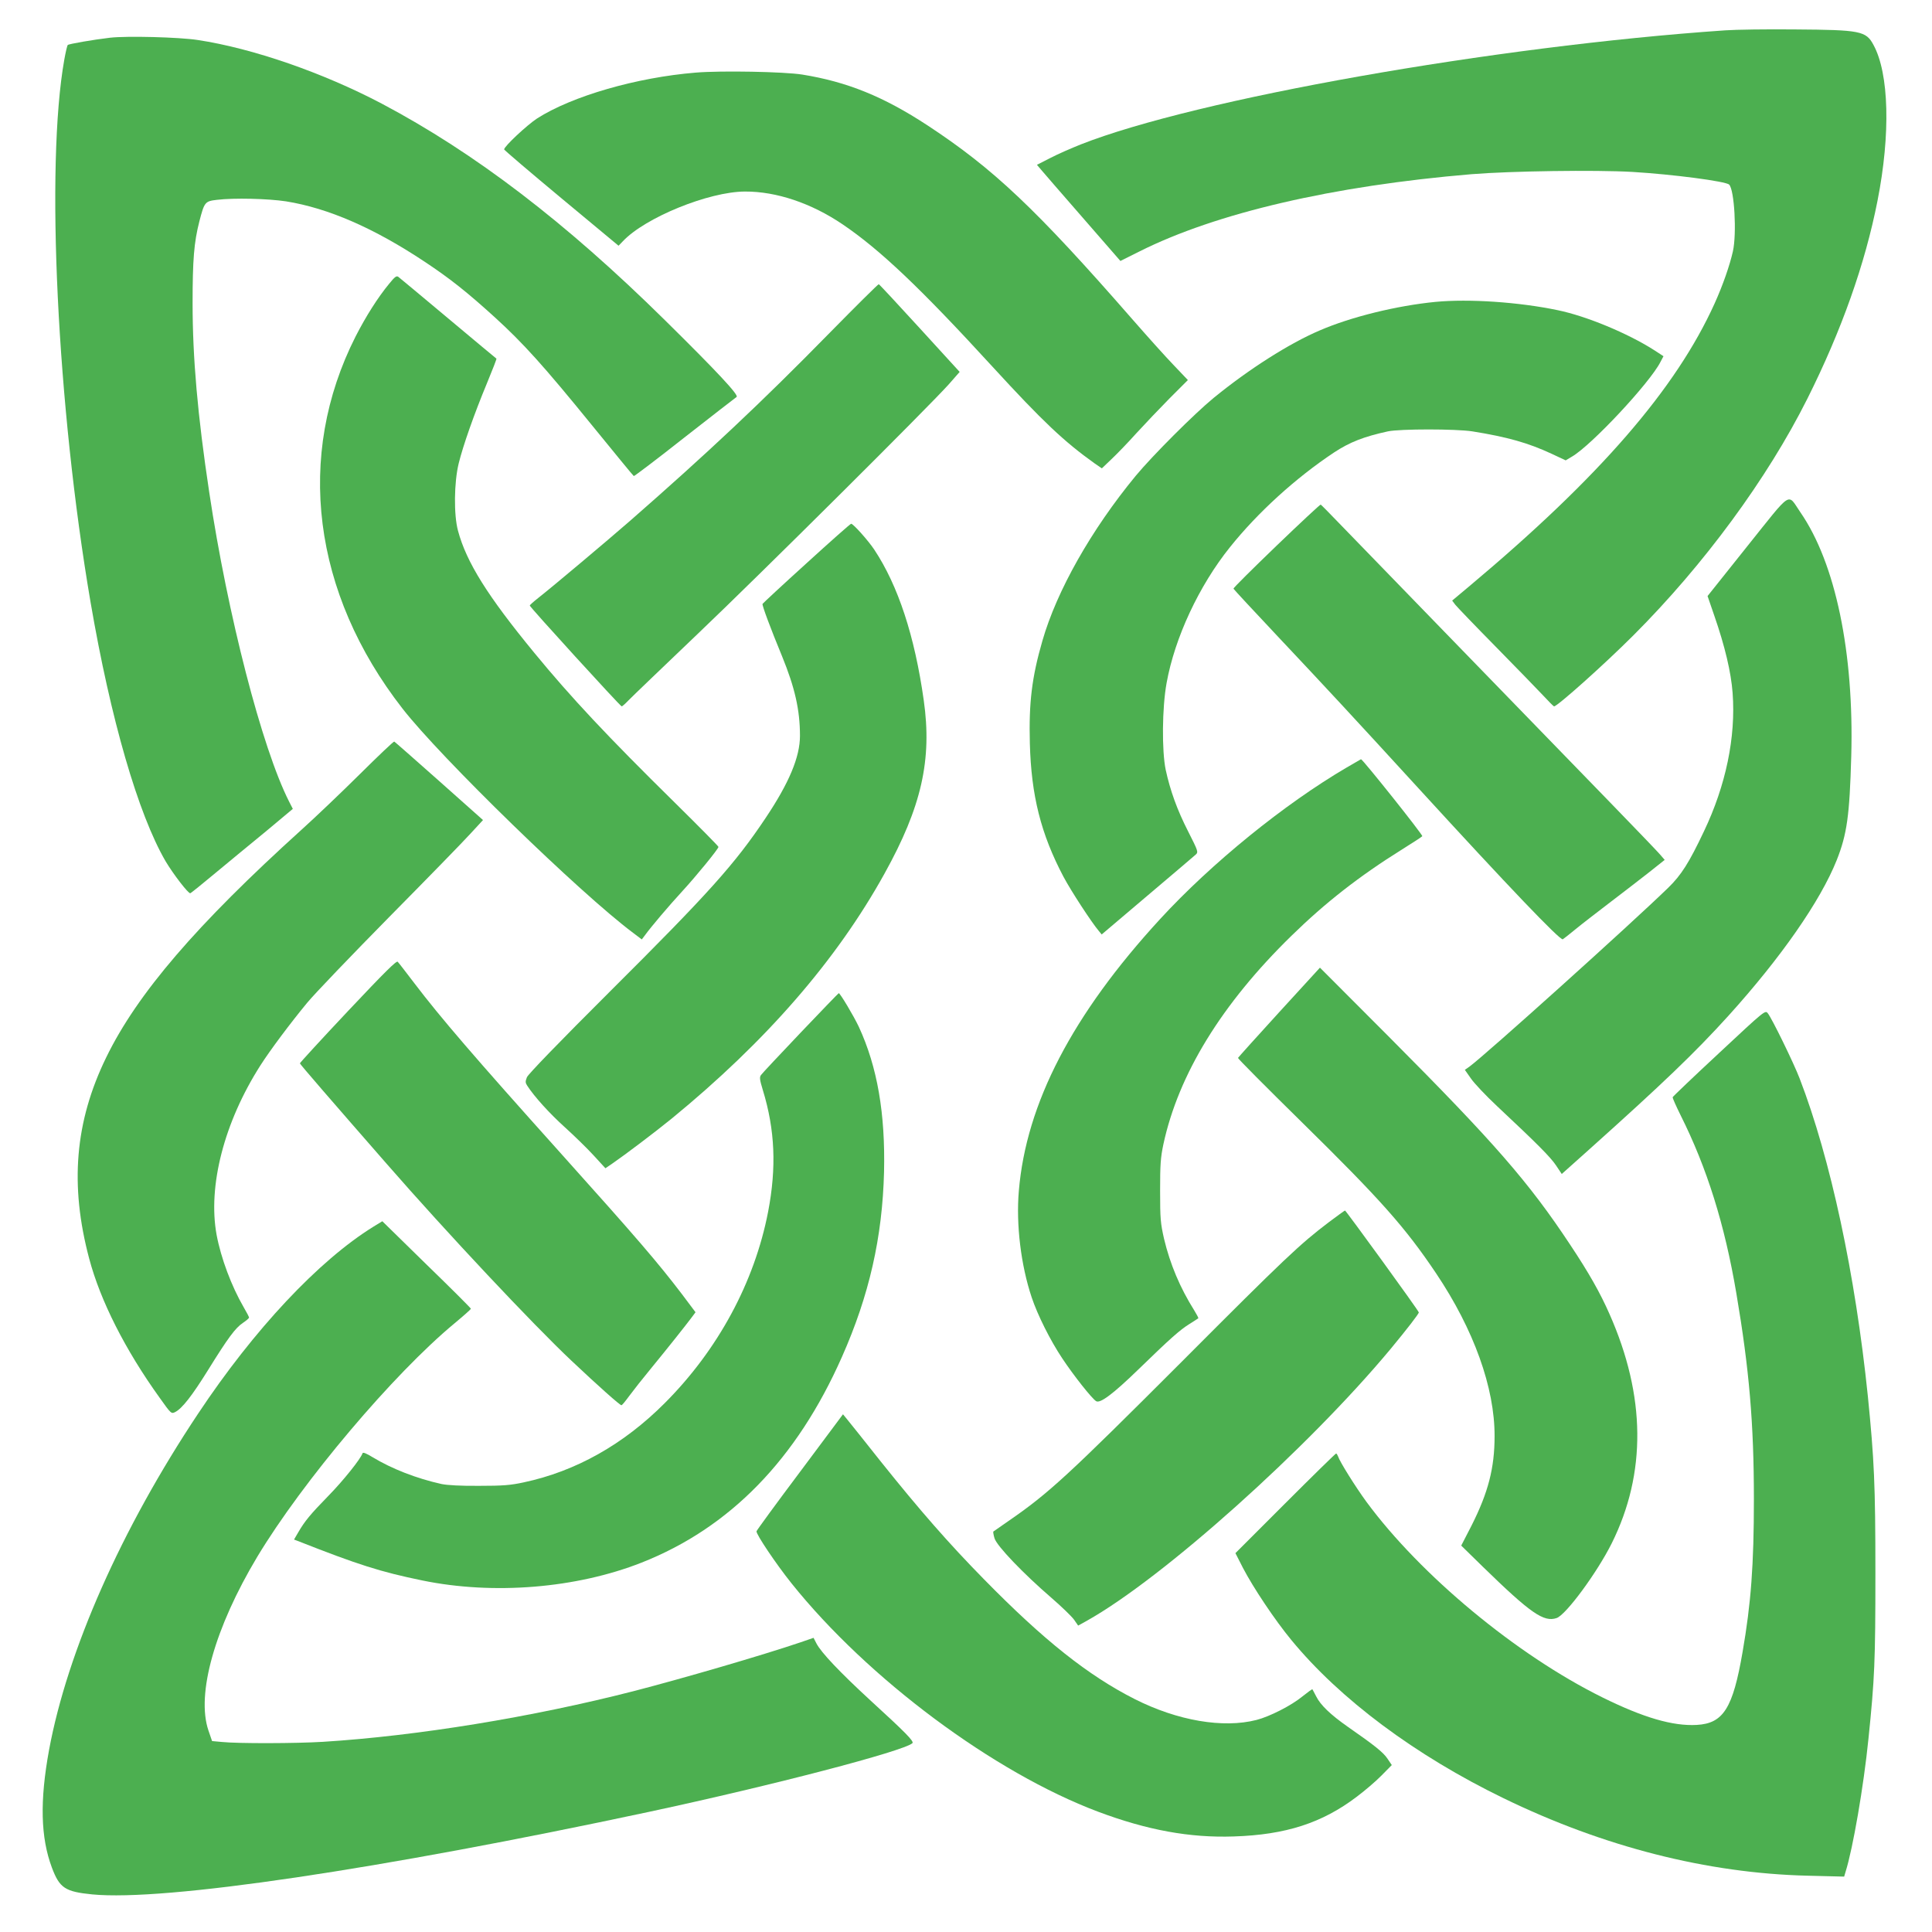
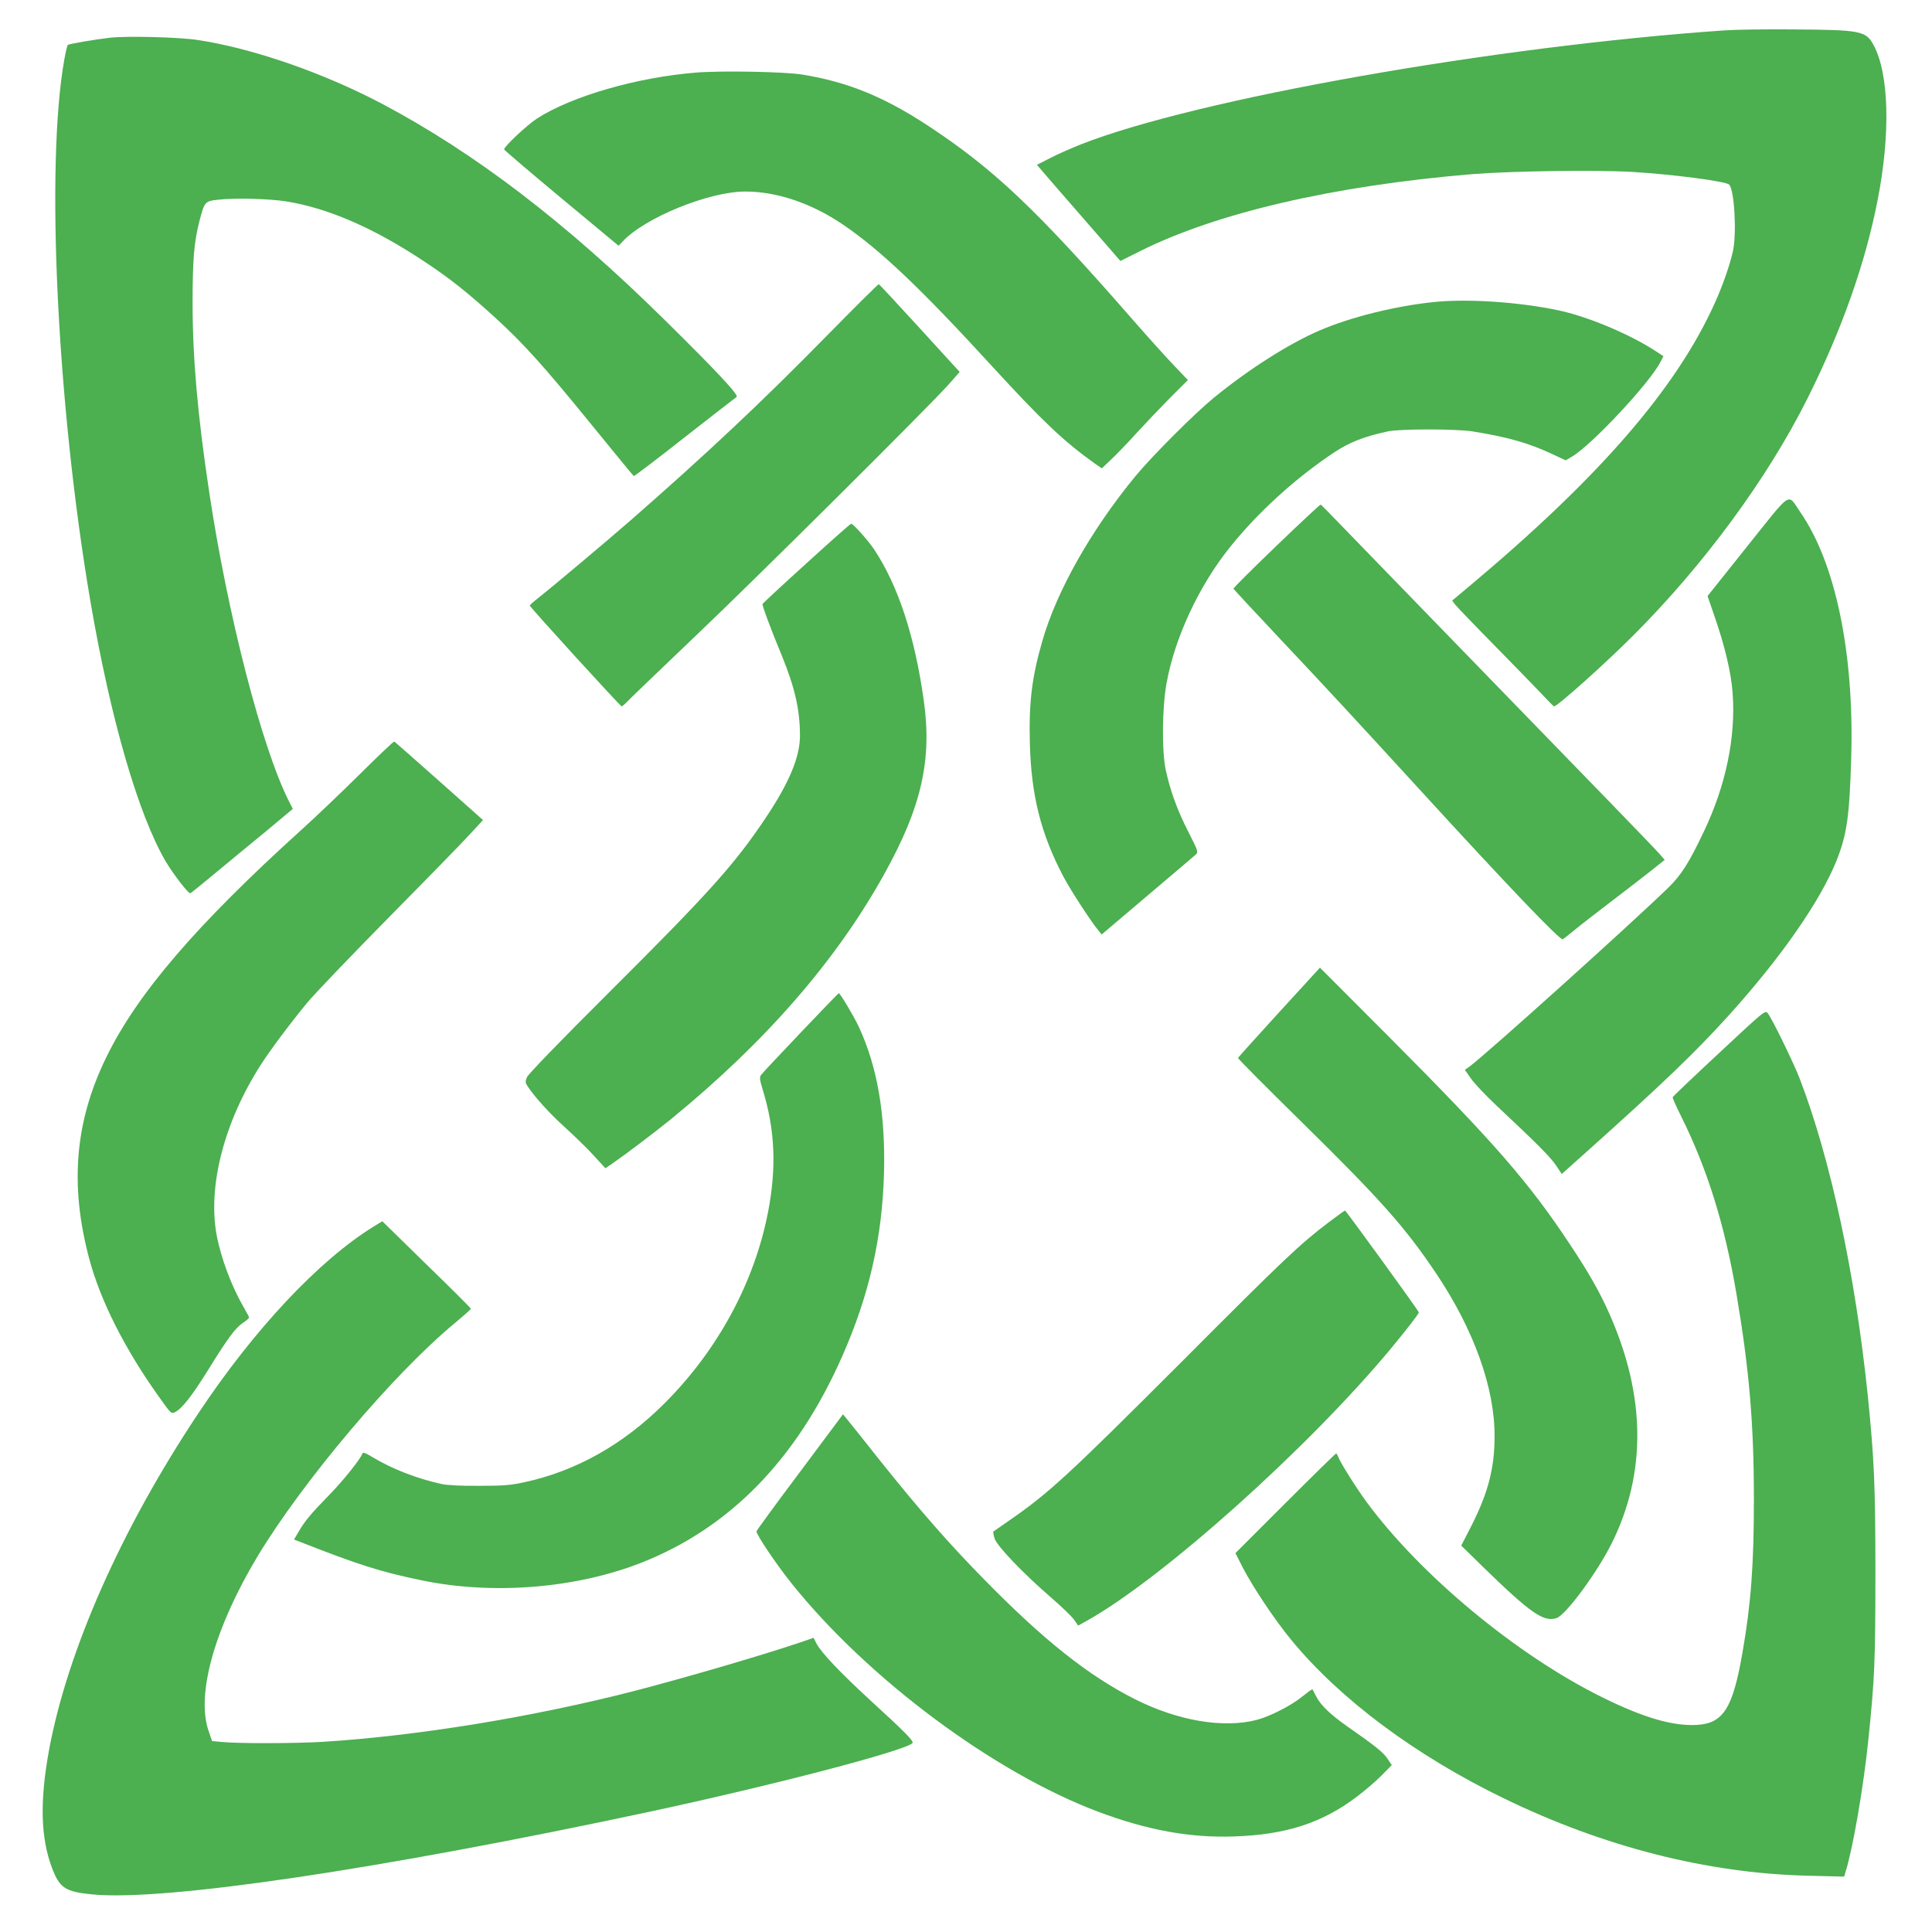
<svg xmlns="http://www.w3.org/2000/svg" version="1.0" width="1280pt" height="1280pt" viewBox="0 0 1280 1280" preserveAspectRatio="xMidYMid meet">
  <g transform="translate(0,1280) scale(0.1,-0.1)" fill="#4caf50" stroke="none">
    <path d="M11430 12599 c-1530 -105 -3506 -455 -4270 -756 -63 -25 -154 -65 -202 -90 l-88 -45 28 -33 c15 -18 139 -161 276 -318 l249 -286 126 63 c508 255 1282 435 2201 512 260 21 819 29 1065 15 267 -16 619 -62 641 -84 35 -35 51 -324 25 -442 -21 -93 -66 -223 -121 -345 -256 -566 -762 -1150 -1622 -1871 l-117 -98 21 -28 c12 -15 132 -140 268 -278 135 -137 276 -283 313 -322 37 -40 70 -73 73 -73 22 0 334 279 525 470 468 468 888 1039 1153 1568 227 453 383 894 465 1312 87 441 77 843 -27 1033 -49 92 -88 99 -517 102 -187 2 -396 -1 -465 -6z" />
    <path d="M728 12550 c-111 -13 -272 -41 -279 -48 -4 -4 -14 -47 -23 -97 -125 -701 -48 -2296 174 -3595 133 -775 315 -1403 497 -1716 50 -84 151 -216 164 -212 5 2 80 62 166 134 87 72 238 197 336 277 l177 148 -25 49 c-179 353 -407 1236 -529 2050 -77 510 -110 890 -110 1250 0 287 9 404 45 544 33 127 37 133 116 142 113 14 340 8 458 -10 280 -45 583 -177 920 -401 167 -111 278 -199 462 -366 189 -172 326 -324 643 -714 150 -184 275 -337 279 -339 3 -2 155 113 336 256 182 142 337 263 345 268 18 10 -125 164 -476 510 -657 648 -1258 1107 -1874 1433 -389 205 -856 367 -1220 422 -123 19 -470 28 -582 15z" />
    <path d="M4610 12319 c-393 -32 -821 -156 -1052 -304 -67 -44 -218 -185 -218 -205 0 -4 171 -150 379 -323 l379 -315 29 30 c148 157 569 328 808 329 209 1 440 -77 647 -217 248 -168 515 -421 994 -944 333 -363 473 -495 676 -640 l48 -33 67 64 c37 35 110 111 162 169 53 58 151 161 218 229 l123 123 -97 102 c-53 55 -175 191 -271 301 -640 733 -921 998 -1358 1285 -290 190 -531 288 -829 336 -121 19 -535 27 -705 13z" />
-     <path d="M2579 10921 c-76 -92 -155 -217 -223 -350 -401 -791 -286 -1700 311 -2466 252 -324 1176 -1223 1527 -1485 l58 -44 22 29 c38 53 161 198 246 290 92 100 240 281 240 294 0 5 -132 138 -292 296 -441 434 -686 695 -929 991 -309 376 -449 599 -505 809 -28 105 -26 318 5 445 29 118 102 326 188 533 36 87 64 159 62 161 -2 1 -146 121 -319 266 -173 145 -322 269 -330 275 -12 10 -23 3 -61 -44z" />
    <path d="M5490 10588 c-442 -451 -804 -791 -1315 -1238 -156 -136 -519 -441 -607 -510 -32 -25 -58 -48 -58 -52 0 -10 600 -668 609 -668 4 0 25 19 46 41 22 23 227 219 455 437 415 395 1532 1506 1667 1657 l71 81 -264 289 c-146 160 -268 291 -272 292 -4 1 -153 -147 -332 -329z" />
    <path d="M9511 10800 c-256 -25 -559 -99 -767 -189 -202 -86 -469 -256 -703 -447 -128 -105 -406 -383 -517 -517 -295 -358 -523 -762 -618 -1093 -70 -242 -90 -410 -83 -678 9 -346 73 -601 223 -885 50 -94 185 -301 234 -359 l19 -23 303 257 c167 141 311 264 321 273 17 16 14 24 -51 152 -73 143 -119 271 -149 409 -26 125 -24 411 6 575 54 300 215 645 420 900 184 230 436 459 689 627 105 69 197 105 357 140 79 17 452 17 560 0 231 -37 369 -76 524 -148 l94 -44 42 25 c129 75 516 489 586 627 l20 38 -63 41 c-174 111 -448 225 -638 264 -258 54 -588 76 -809 55z" />
    <path d="M11577 9182 l-264 -331 44 -128 c71 -204 112 -378 122 -514 22 -293 -45 -613 -190 -917 -99 -209 -150 -289 -236 -373 -250 -243 -1215 -1111 -1318 -1186 l-30 -21 40 -57 c21 -31 99 -114 174 -184 269 -252 353 -337 390 -392 l38 -57 179 160 c491 440 702 642 925 888 349 386 610 761 718 1032 68 172 85 295 96 688 19 686 -104 1279 -337 1616 -88 128 -49 153 -351 -224z" />
    <path d="M8457 9184 c-158 -152 -287 -280 -285 -284 2 -5 134 -147 294 -317 308 -327 505 -539 934 -1008 593 -648 937 -1008 954 -998 6 4 45 34 86 68 41 34 143 112 225 175 83 63 198 152 257 198 l107 85 -31 36 c-17 20 -167 176 -332 346 -687 707 -1649 1699 -1776 1830 -74 77 -137 141 -140 142 -3 2 -135 -121 -293 -273z" />
    <path d="M5343 9068 c-159 -144 -289 -265 -291 -269 -4 -9 53 -162 129 -346 85 -208 119 -356 119 -528 0 -140 -72 -312 -228 -545 -204 -305 -374 -495 -1037 -1155 -329 -328 -536 -542 -544 -562 -11 -28 -11 -36 2 -56 48 -74 150 -186 250 -276 63 -57 149 -141 191 -187 l77 -84 47 32 c83 57 284 209 392 297 624 511 1091 1047 1410 1623 246 443 316 755 260 1149 -60 426 -170 760 -328 998 -40 60 -139 171 -153 171 -5 0 -138 -118 -296 -262z" />
    <path d="M2385 7672 c-121 -120 -294 -285 -385 -367 -699 -632 -1091 -1089 -1296 -1510 -208 -426 -243 -846 -113 -1334 74 -279 239 -605 467 -922 76 -107 77 -107 103 -94 46 24 111 107 218 279 132 213 181 279 231 312 22 15 40 30 40 35 0 4 -16 35 -36 69 -80 138 -150 324 -179 479 -59 323 50 746 290 1122 65 102 200 282 309 414 50 61 296 317 546 571 250 253 492 501 537 551 l83 90 -291 259 c-160 142 -294 260 -297 261 -4 2 -106 -95 -227 -215z" />
-     <path d="M8922 7715 c-413 -242 -896 -634 -1236 -1004 -581 -632 -888 -1223 -936 -1802 -19 -222 14 -492 85 -704 39 -117 123 -285 203 -405 75 -113 196 -266 224 -283 26 -17 111 46 281 211 210 204 273 260 337 300 30 19 57 36 59 38 2 2 -10 25 -26 51 -95 151 -161 308 -201 476 -23 102 -26 131 -26 317 0 175 3 220 22 310 100 462 385 928 848 1380 225 220 449 395 734 573 69 43 129 82 133 87 7 6 -395 510 -406 510 -1 0 -44 -25 -95 -55z" />
-     <path d="M2305 6101 c-176 -187 -319 -343 -318 -346 1 -7 216 -255 576 -667 397 -455 966 -1061 1224 -1304 177 -167 320 -294 330 -294 5 0 28 29 53 63 25 34 88 114 140 177 110 134 234 290 272 341 l26 35 -90 120 c-158 207 -290 362 -808 939 -569 634 -793 895 -964 1120 -55 72 -104 136 -111 143 -8 9 -83 -65 -330 -327z" />
    <path d="M8475 6094 c-148 -162 -271 -299 -273 -303 -1 -5 187 -194 419 -422 524 -515 688 -699 894 -1006 249 -371 388 -757 387 -1078 0 -211 -42 -373 -153 -593 l-68 -132 142 -139 c318 -310 405 -370 490 -341 62 21 268 301 365 495 231 464 226 977 -15 1520 -61 139 -137 273 -258 455 -276 418 -507 682 -1194 1372 l-466 467 -270 -295z" />
    <path d="M5304 5958 c-137 -144 -255 -270 -262 -280 -11 -15 -9 -31 12 -100 81 -264 91 -514 35 -806 -90 -466 -332 -915 -685 -1268 -273 -274 -590 -452 -934 -525 -87 -19 -138 -23 -295 -23 -123 -1 -211 4 -250 12 -166 37 -328 100 -457 178 -41 25 -63 34 -66 26 -12 -37 -128 -182 -226 -282 -121 -124 -157 -168 -200 -242 l-28 -48 24 -9 c401 -158 549 -205 826 -262 472 -97 1020 -52 1452 118 586 231 1028 685 1328 1363 181 408 268 793 279 1225 9 386 -44 696 -167 962 -34 72 -124 223 -133 223 -2 0 -116 -118 -253 -262z" />
    <path d="M11390 5824 c-168 -156 -306 -288 -308 -293 -2 -5 22 -58 52 -119 175 -349 293 -726 370 -1182 85 -501 116 -861 116 -1362 0 -435 -19 -691 -75 -1013 -64 -372 -127 -473 -303 -483 -159 -9 -354 48 -627 183 -568 281 -1203 808 -1562 1295 -71 97 -177 266 -188 301 -4 10 -9 19 -13 19 -4 0 -156 -149 -337 -330 l-330 -330 50 -98 c67 -129 211 -345 320 -477 323 -393 822 -765 1407 -1049 662 -322 1350 -497 2014 -513 l242 -6 10 34 c48 152 119 563 151 879 41 400 46 512 46 1100 0 585 -8 750 -50 1170 -83 807 -247 1573 -452 2105 -39 102 -184 399 -211 432 -17 21 -19 20 -322 -263z" />
    <path d="M8803 4702 c-191 -145 -288 -236 -973 -923 -754 -754 -881 -872 -1150 -1057 -52 -36 -97 -67 -99 -69 -2 -1 1 -22 8 -45 16 -51 189 -232 378 -395 66 -57 133 -122 149 -144 l27 -39 56 31 c503 281 1465 1142 2015 1803 105 127 186 231 186 241 0 10 -483 675 -489 675 -4 -1 -52 -36 -108 -78z" />
    <path d="M2474 4673 c-362 -224 -791 -681 -1161 -1238 -509 -764 -866 -1571 -988 -2229 -62 -338 -56 -580 19 -780 51 -135 87 -159 268 -177 478 -46 1895 164 3688 547 821 176 1686 402 1745 455 12 12 -44 69 -280 285 -202 186 -325 316 -356 376 l-19 37 -87 -30 c-254 -86 -772 -237 -1104 -323 -674 -173 -1436 -297 -2059 -336 -178 -11 -564 -12 -670 -1 l-65 6 -24 70 c-82 241 42 681 323 1150 300 499 902 1212 1309 1549 59 49 107 92 107 95 0 4 -132 136 -294 293 l-293 287 -59 -36z" />
    <path d="M5300 3048 c-157 -209 -286 -386 -288 -393 -4 -18 128 -215 232 -345 506 -632 1340 -1253 2031 -1513 325 -122 608 -174 899 -164 344 11 586 89 816 264 52 39 126 102 163 140 l68 69 -29 43 c-28 41 -79 83 -263 211 -114 80 -180 143 -209 201 -12 24 -24 45 -25 47 -2 2 -32 -20 -67 -48 -73 -60 -217 -133 -303 -155 -222 -57 -524 -5 -807 138 -308 156 -602 389 -998 793 -233 237 -427 459 -683 779 -109 138 -211 265 -225 282 l-27 33 -285 -382z" />
  </g>
</svg>